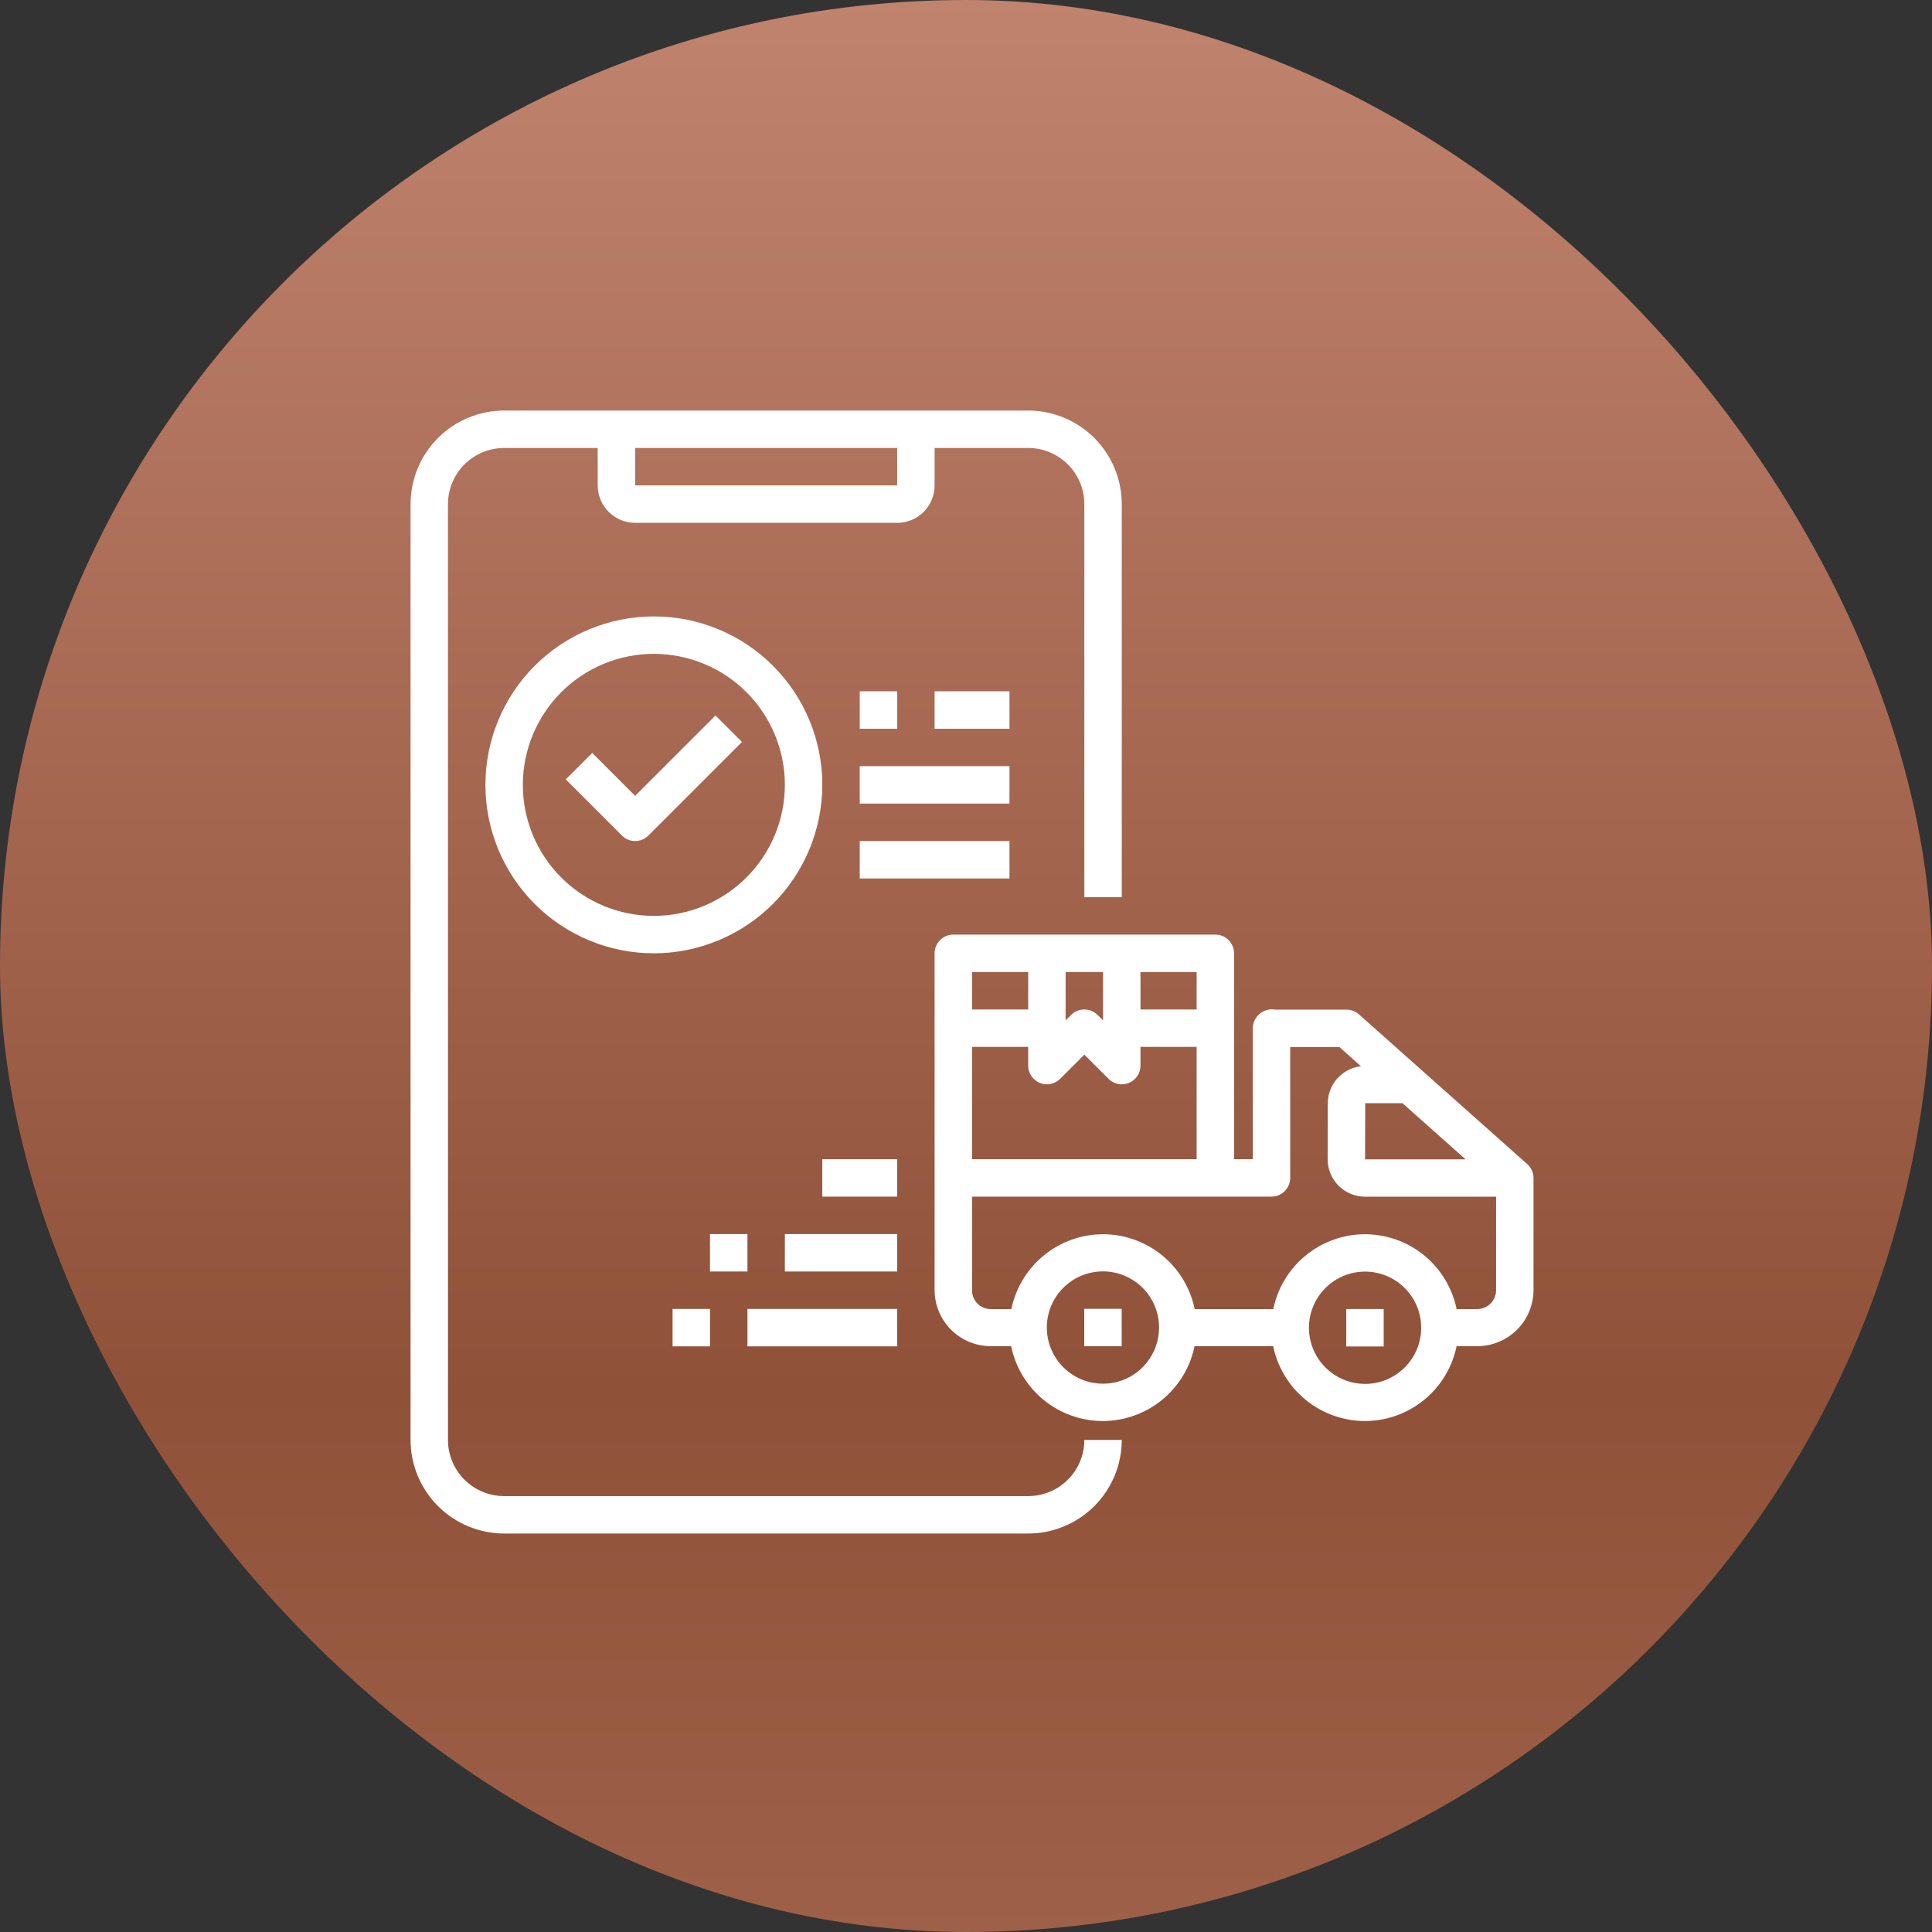
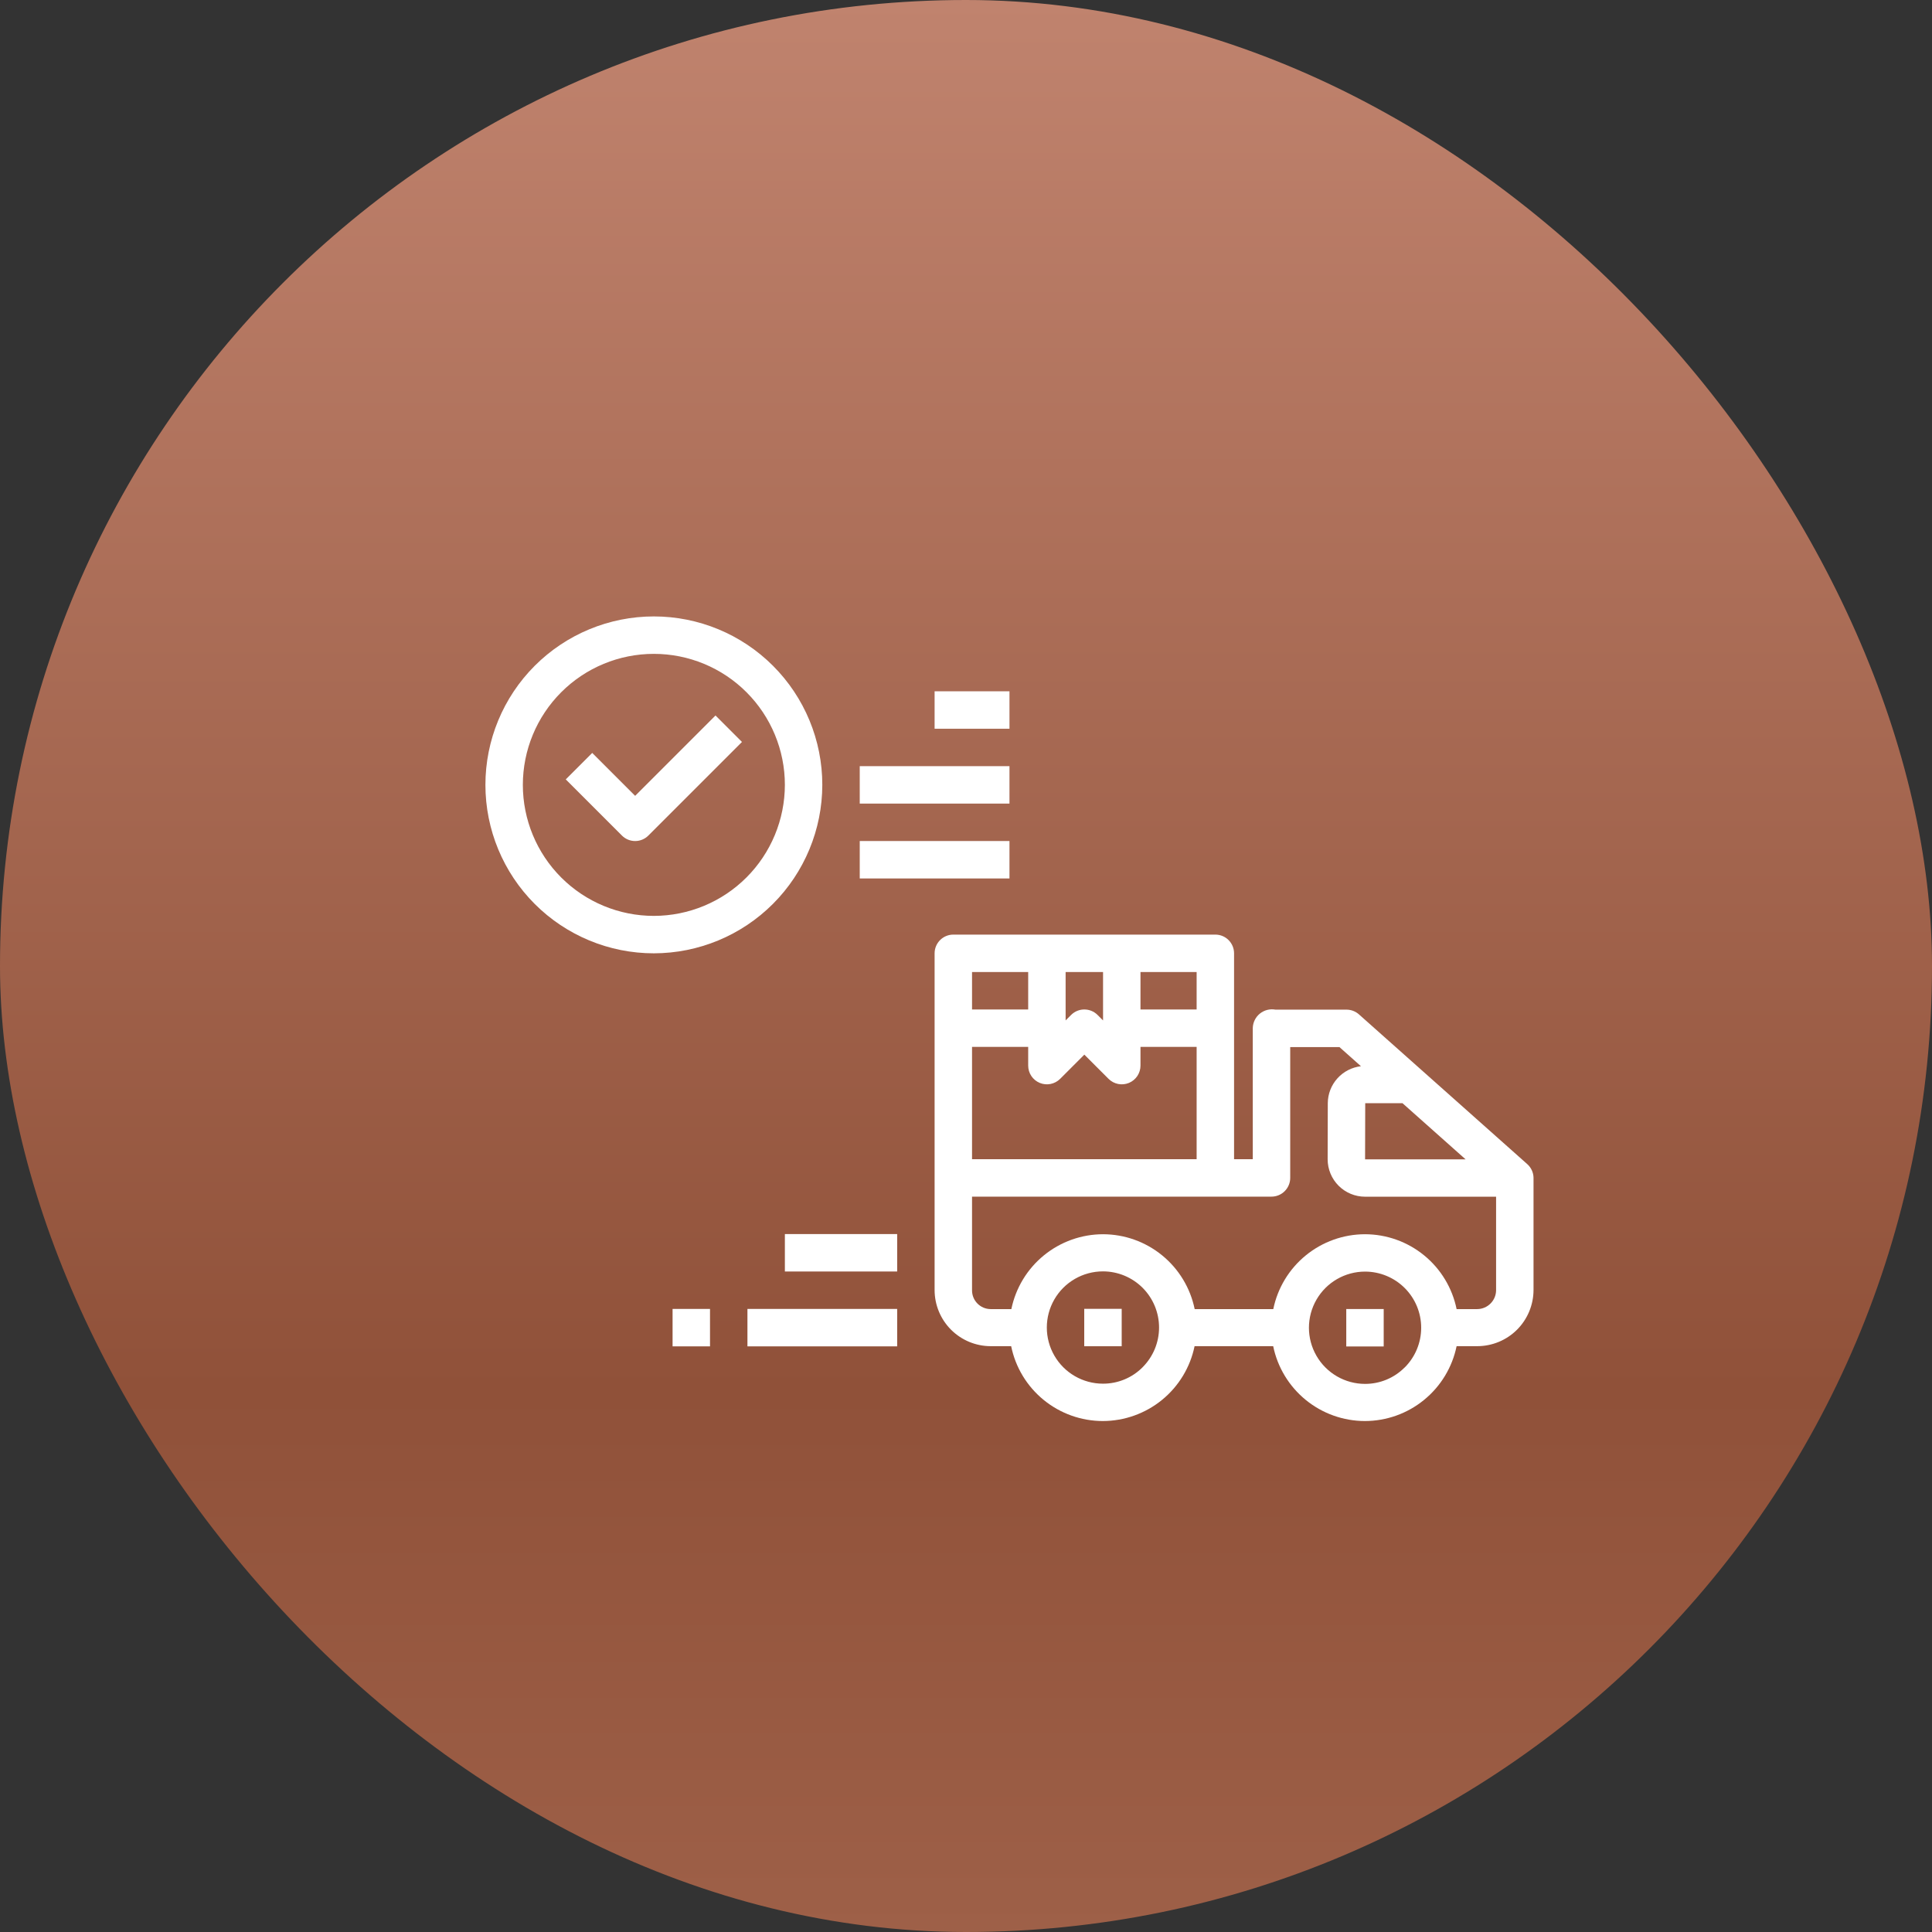
<svg xmlns="http://www.w3.org/2000/svg" width="80" height="80" viewBox="0 0 80 80" fill="none">
  <rect x="0" y="0" width="80" height="80" fill="#333333" stroke="none" />
  <rect width="80" height="80" rx="40" fill="url(#paint0_linear_11_493)" />
-   <path d="M42.575 61.95H20.875C20.259 61.95 19.667 61.705 19.231 61.269C18.795 60.833 18.55 60.242 18.55 59.625V20.875C18.55 20.259 18.795 19.667 19.231 19.231C19.667 18.795 20.259 18.55 20.875 18.55H24.75V20.1C24.75 20.511 24.913 20.905 25.204 21.196C25.494 21.487 25.889 21.65 26.3 21.65H37.15C37.561 21.65 37.955 21.487 38.246 21.196C38.537 20.905 38.7 20.511 38.7 20.1V18.55H42.575C43.191 18.55 43.783 18.795 44.219 19.231C44.655 19.667 44.9 20.259 44.9 20.875V37.15H46.45V20.875C46.449 19.848 46.04 18.863 45.314 18.136C44.587 17.41 43.602 17.001 42.575 17H20.875C19.848 17.001 18.863 17.41 18.136 18.136C17.41 18.863 17.001 19.848 17 20.875V59.625C17.001 60.652 17.41 61.637 18.136 62.364C18.863 63.09 19.848 63.499 20.875 63.5H42.575C43.602 63.499 44.587 63.09 45.314 62.364C46.04 61.637 46.449 60.652 46.45 59.625H44.9C44.9 60.242 44.655 60.833 44.219 61.269C43.783 61.705 43.191 61.95 42.575 61.95ZM37.15 20.1H26.3V18.55H37.15V20.1Z" fill="white" />
  <path d="M55.746 54.204H57.296V55.754H55.746V54.204Z" fill="white" />
  <path d="M44.896 54.196H46.447V55.745H44.896V54.196Z" fill="white" />
  <path d="M63.24 48.203L56.272 42.004C56.13 41.877 55.947 41.808 55.758 41.807H52.813C52.585 41.765 52.35 41.825 52.169 41.971C51.989 42.116 51.882 42.334 51.875 42.565V48H51.1V39.475C51.1 39.269 51.018 39.072 50.873 38.927C50.728 38.781 50.531 38.7 50.325 38.7H39.475C39.047 38.7 38.7 39.047 38.7 39.475V53.417C38.7 54.032 38.944 54.622 39.378 55.058C39.813 55.494 40.402 55.74 41.017 55.742H41.87C42.048 56.617 42.524 57.404 43.216 57.968C43.908 58.533 44.774 58.842 45.667 58.842C46.56 58.84 47.425 58.531 48.117 57.967C48.809 57.402 49.285 56.616 49.465 55.742H52.72C52.899 56.616 53.376 57.403 54.067 57.967C54.759 58.532 55.624 58.841 56.517 58.842C57.41 58.841 58.276 58.532 58.967 57.967C59.659 57.403 60.135 56.616 60.315 55.742H61.167C61.785 55.742 62.377 55.498 62.815 55.062C63.252 54.626 63.498 54.034 63.5 53.417V48.767C63.496 48.551 63.402 48.347 63.24 48.203ZM56.531 45.682H58.075L60.688 48.007H56.525L56.531 45.682ZM40.25 43.35H42.575V44.125C42.575 44.438 42.764 44.721 43.054 44.841C43.343 44.961 43.676 44.894 43.898 44.673L44.9 43.67L45.902 44.672C46.124 44.894 46.457 44.961 46.747 44.841C47.036 44.721 47.225 44.438 47.225 44.125V43.35H49.55V48H40.25L40.25 43.35ZM44.125 40.25H45.675V42.254L45.448 42.027C45.145 41.725 44.655 41.724 44.352 42.027L44.125 42.254V40.25ZM49.55 41.8H47.225V40.25H49.55V41.8ZM42.575 40.25V41.8H40.25V40.25H42.575ZM47.313 56.615C46.879 57.052 46.288 57.297 45.671 57.295C44.841 57.295 44.073 56.852 43.658 56.132C43.243 55.413 43.243 54.527 43.658 53.807C44.073 53.088 44.841 52.645 45.671 52.645C46.288 52.645 46.879 52.891 47.315 53.327C47.75 53.764 47.995 54.355 47.994 54.972C47.994 55.588 47.748 56.179 47.312 56.615H47.313ZM58.163 56.624C57.73 57.06 57.14 57.305 56.525 57.304C55.694 57.304 54.927 56.861 54.512 56.141C54.096 55.422 54.096 54.536 54.512 53.816C54.927 53.097 55.694 52.654 56.525 52.654C57.142 52.655 57.733 52.9 58.169 53.337C58.604 53.773 58.849 54.364 58.848 54.981C58.848 55.597 58.602 56.189 58.166 56.624H58.163ZM61.168 54.207H60.315C60.136 53.333 59.661 52.546 58.97 51.982C58.279 51.417 57.414 51.108 56.521 51.107C55.628 51.108 54.763 51.417 54.071 51.982C53.379 52.546 52.903 53.332 52.724 54.207H49.469C49.289 53.333 48.814 52.547 48.123 51.983C47.432 51.418 46.568 51.109 45.675 51.107C44.782 51.108 43.917 51.417 43.225 51.982C42.533 52.547 42.058 53.332 41.878 54.207H41.018C40.592 54.203 40.25 53.857 40.25 53.432V49.55H52.65C52.856 49.55 53.053 49.468 53.198 49.322C53.343 49.177 53.425 48.98 53.425 48.775V43.357H55.463L56.354 44.15C55.978 44.193 55.63 44.373 55.378 44.654C55.125 44.935 54.983 45.3 54.981 45.678L54.975 48.003C54.975 48.414 55.139 48.809 55.429 49.099C55.72 49.39 56.114 49.553 56.525 49.553H61.95V53.428C61.945 53.858 61.597 54.204 61.168 54.207Z" fill="white" />
  <path d="M30.95 54.2H37.15V55.75H30.95V54.2Z" fill="white" />
  <path d="M27.85 54.2H29.4V55.75H27.85V54.2Z" fill="white" />
  <path d="M32.5 51.1H37.15V52.65H32.5V51.1Z" fill="white" />
-   <path d="M34.05 48H37.15V49.55H34.05V48Z" fill="white" />
-   <path d="M29.4 51.1H30.95V52.65H29.4V51.1Z" fill="white" />
  <path d="M34.05 32.5C34.05 30.65 33.315 28.876 32.007 27.568C30.699 26.26 28.925 25.525 27.075 25.525C25.225 25.525 23.451 26.26 22.143 27.568C20.835 28.876 20.1 30.65 20.1 32.5C20.1 34.35 20.835 36.124 22.143 37.432C23.451 38.74 25.225 39.475 27.075 39.475C28.924 39.472 30.697 38.737 32.005 37.429C33.312 36.122 34.047 34.349 34.05 32.5ZM27.075 37.925C25.636 37.925 24.256 37.353 23.239 36.336C22.222 35.319 21.65 33.939 21.65 32.5C21.65 31.061 22.222 29.681 23.239 28.664C24.256 27.646 25.636 27.075 27.075 27.075C28.514 27.075 29.894 27.646 30.911 28.664C31.928 29.681 32.5 31.061 32.5 32.5C32.498 33.938 31.926 35.317 30.909 36.334C29.892 37.351 28.513 37.923 27.075 37.925Z" fill="white" />
  <path d="M26.3 32.954L24.523 31.177L23.427 32.273L25.752 34.598C26.055 34.901 26.545 34.901 26.848 34.598L30.723 30.723L29.627 29.627L26.3 32.954Z" fill="white" />
-   <path d="M35.6 28.625H37.15V30.175H35.6V28.625Z" fill="white" />
  <path d="M38.7 28.625H41.8V30.175H38.7V28.625Z" fill="white" />
  <path d="M35.6 31.725H41.8V33.275H35.6V31.725Z" fill="white" />
  <path d="M35.6 34.825H41.8V36.375H35.6V34.825Z" fill="white" />
  <defs>
    <linearGradient id="paint0_linear_11_493" x1="40" y1="0" x2="40" y2="80" gradientUnits="userSpaceOnUse">
      <stop stop-color="#C0836E" />
      <stop offset="0.72" stop-color="#905139" />
      <stop offset="1" stop-color="#9E6048" />
    </linearGradient>
  </defs>
</svg>